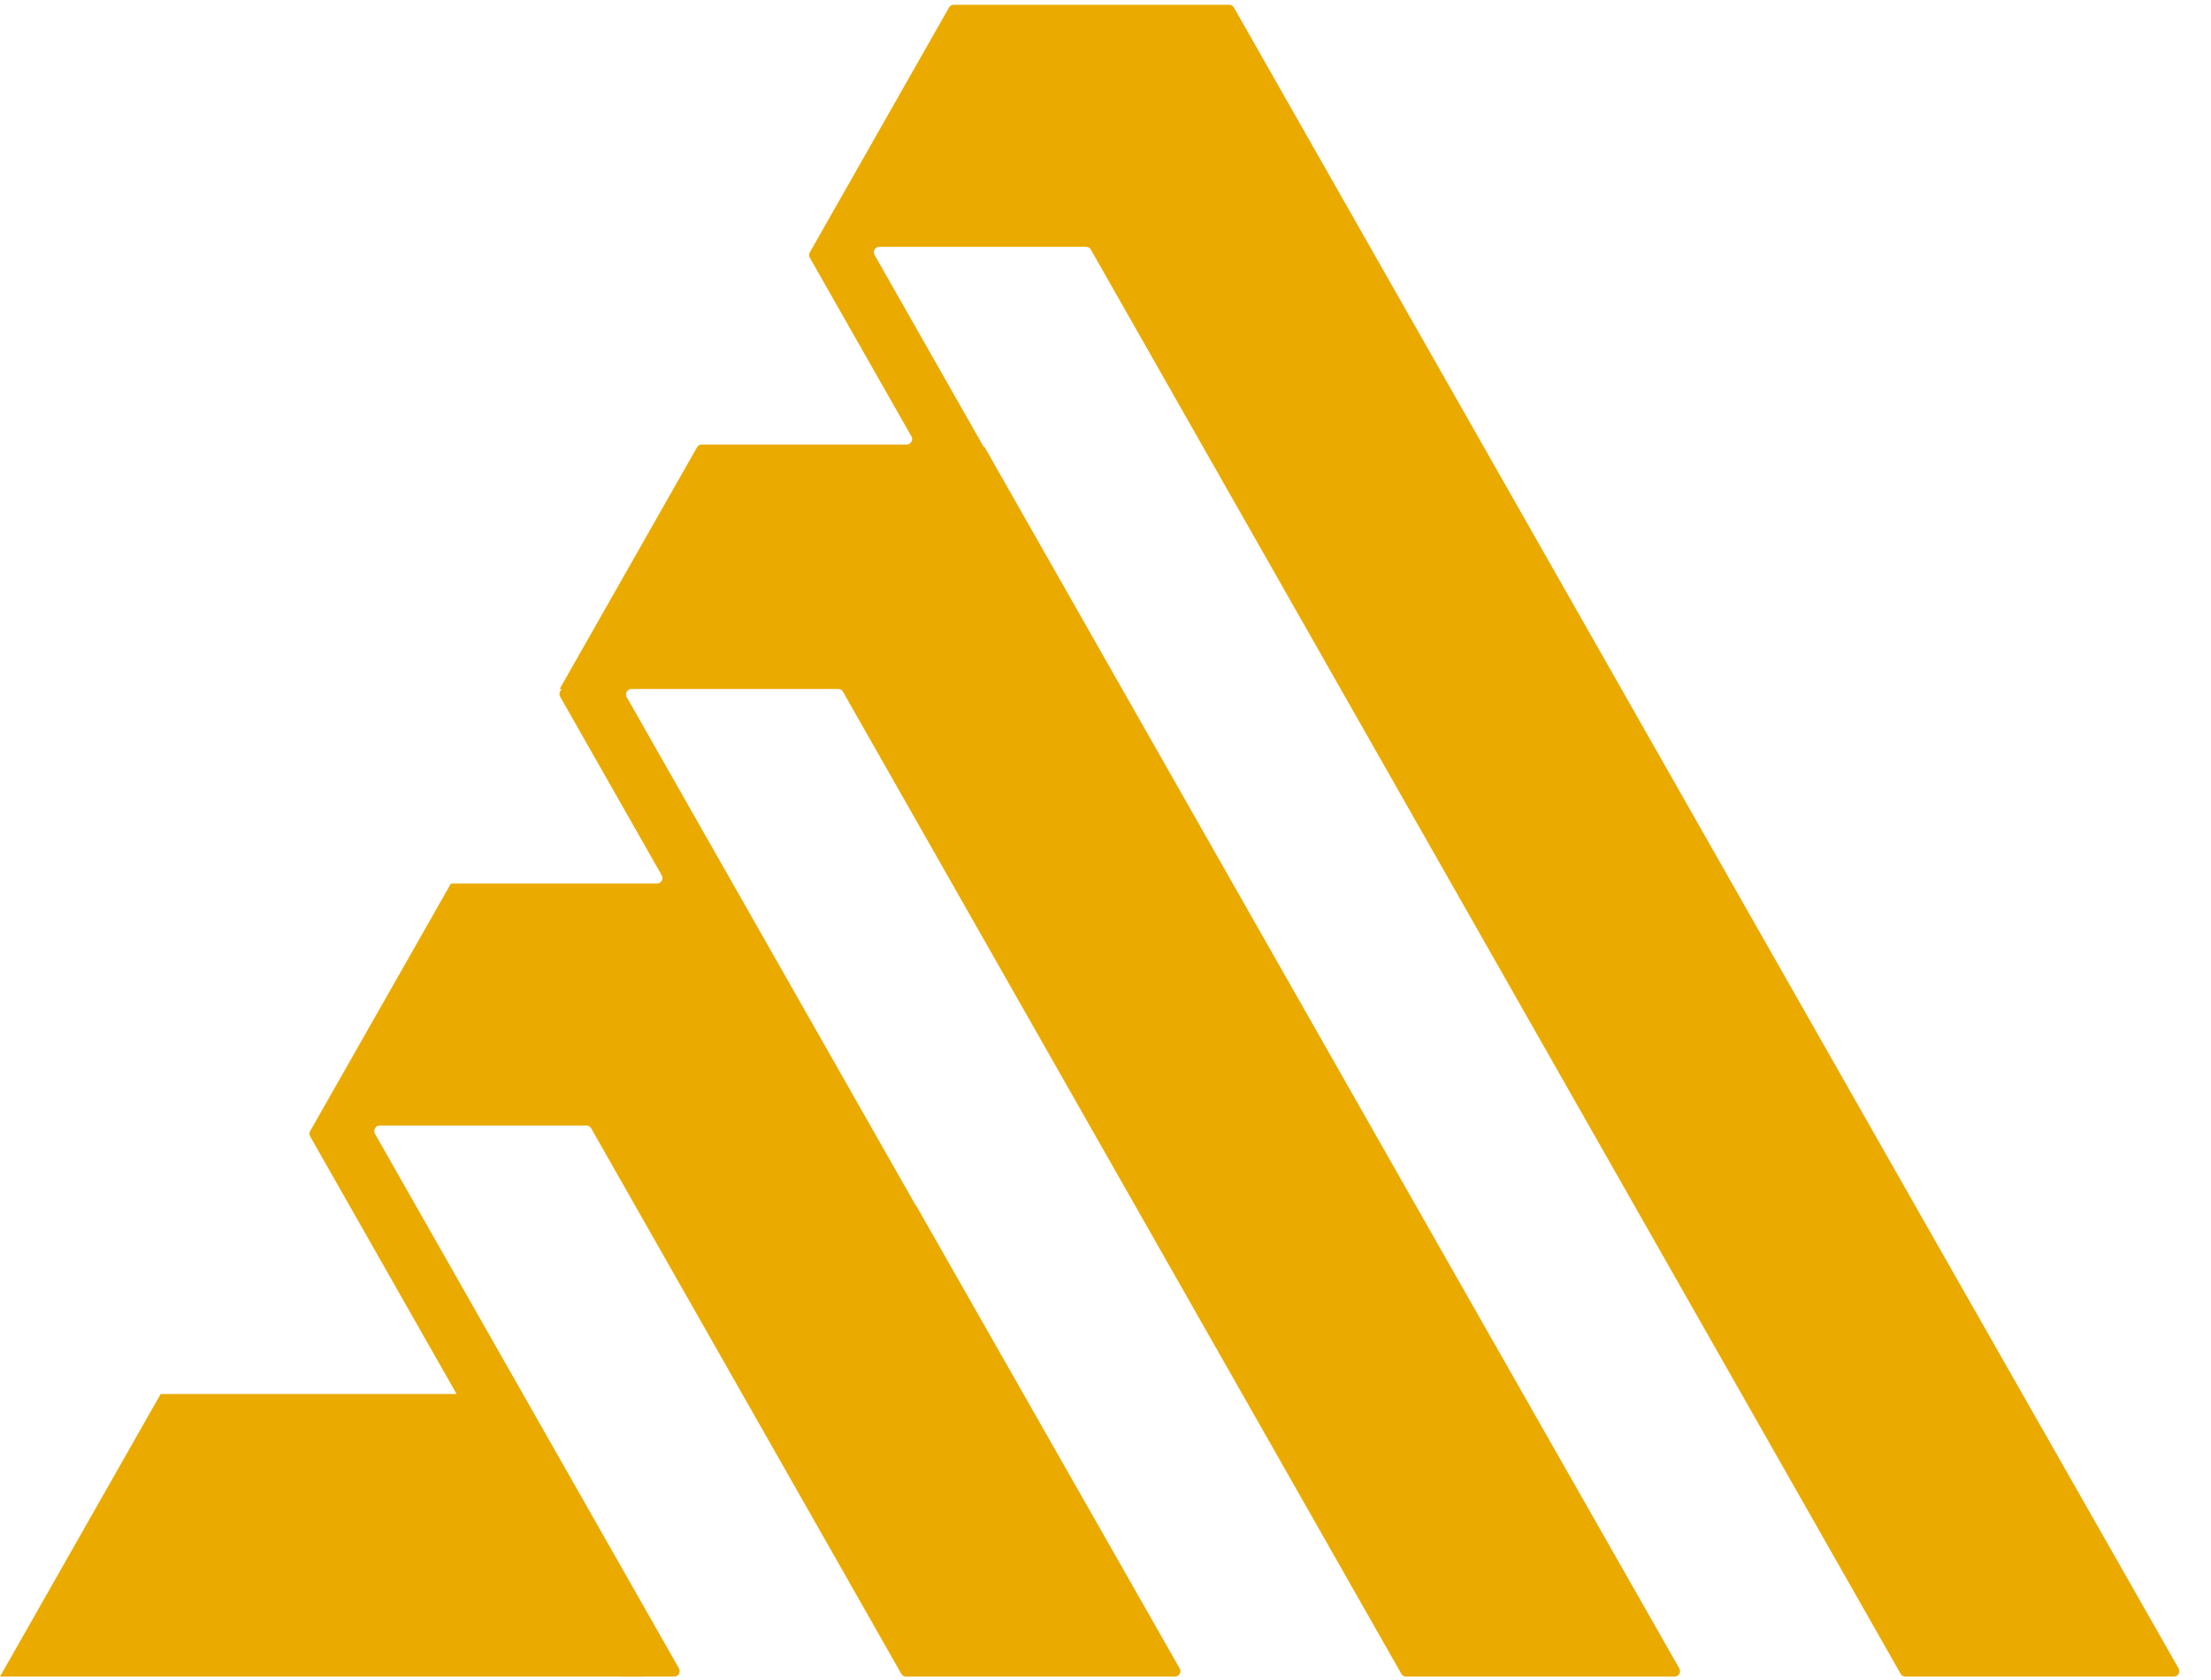
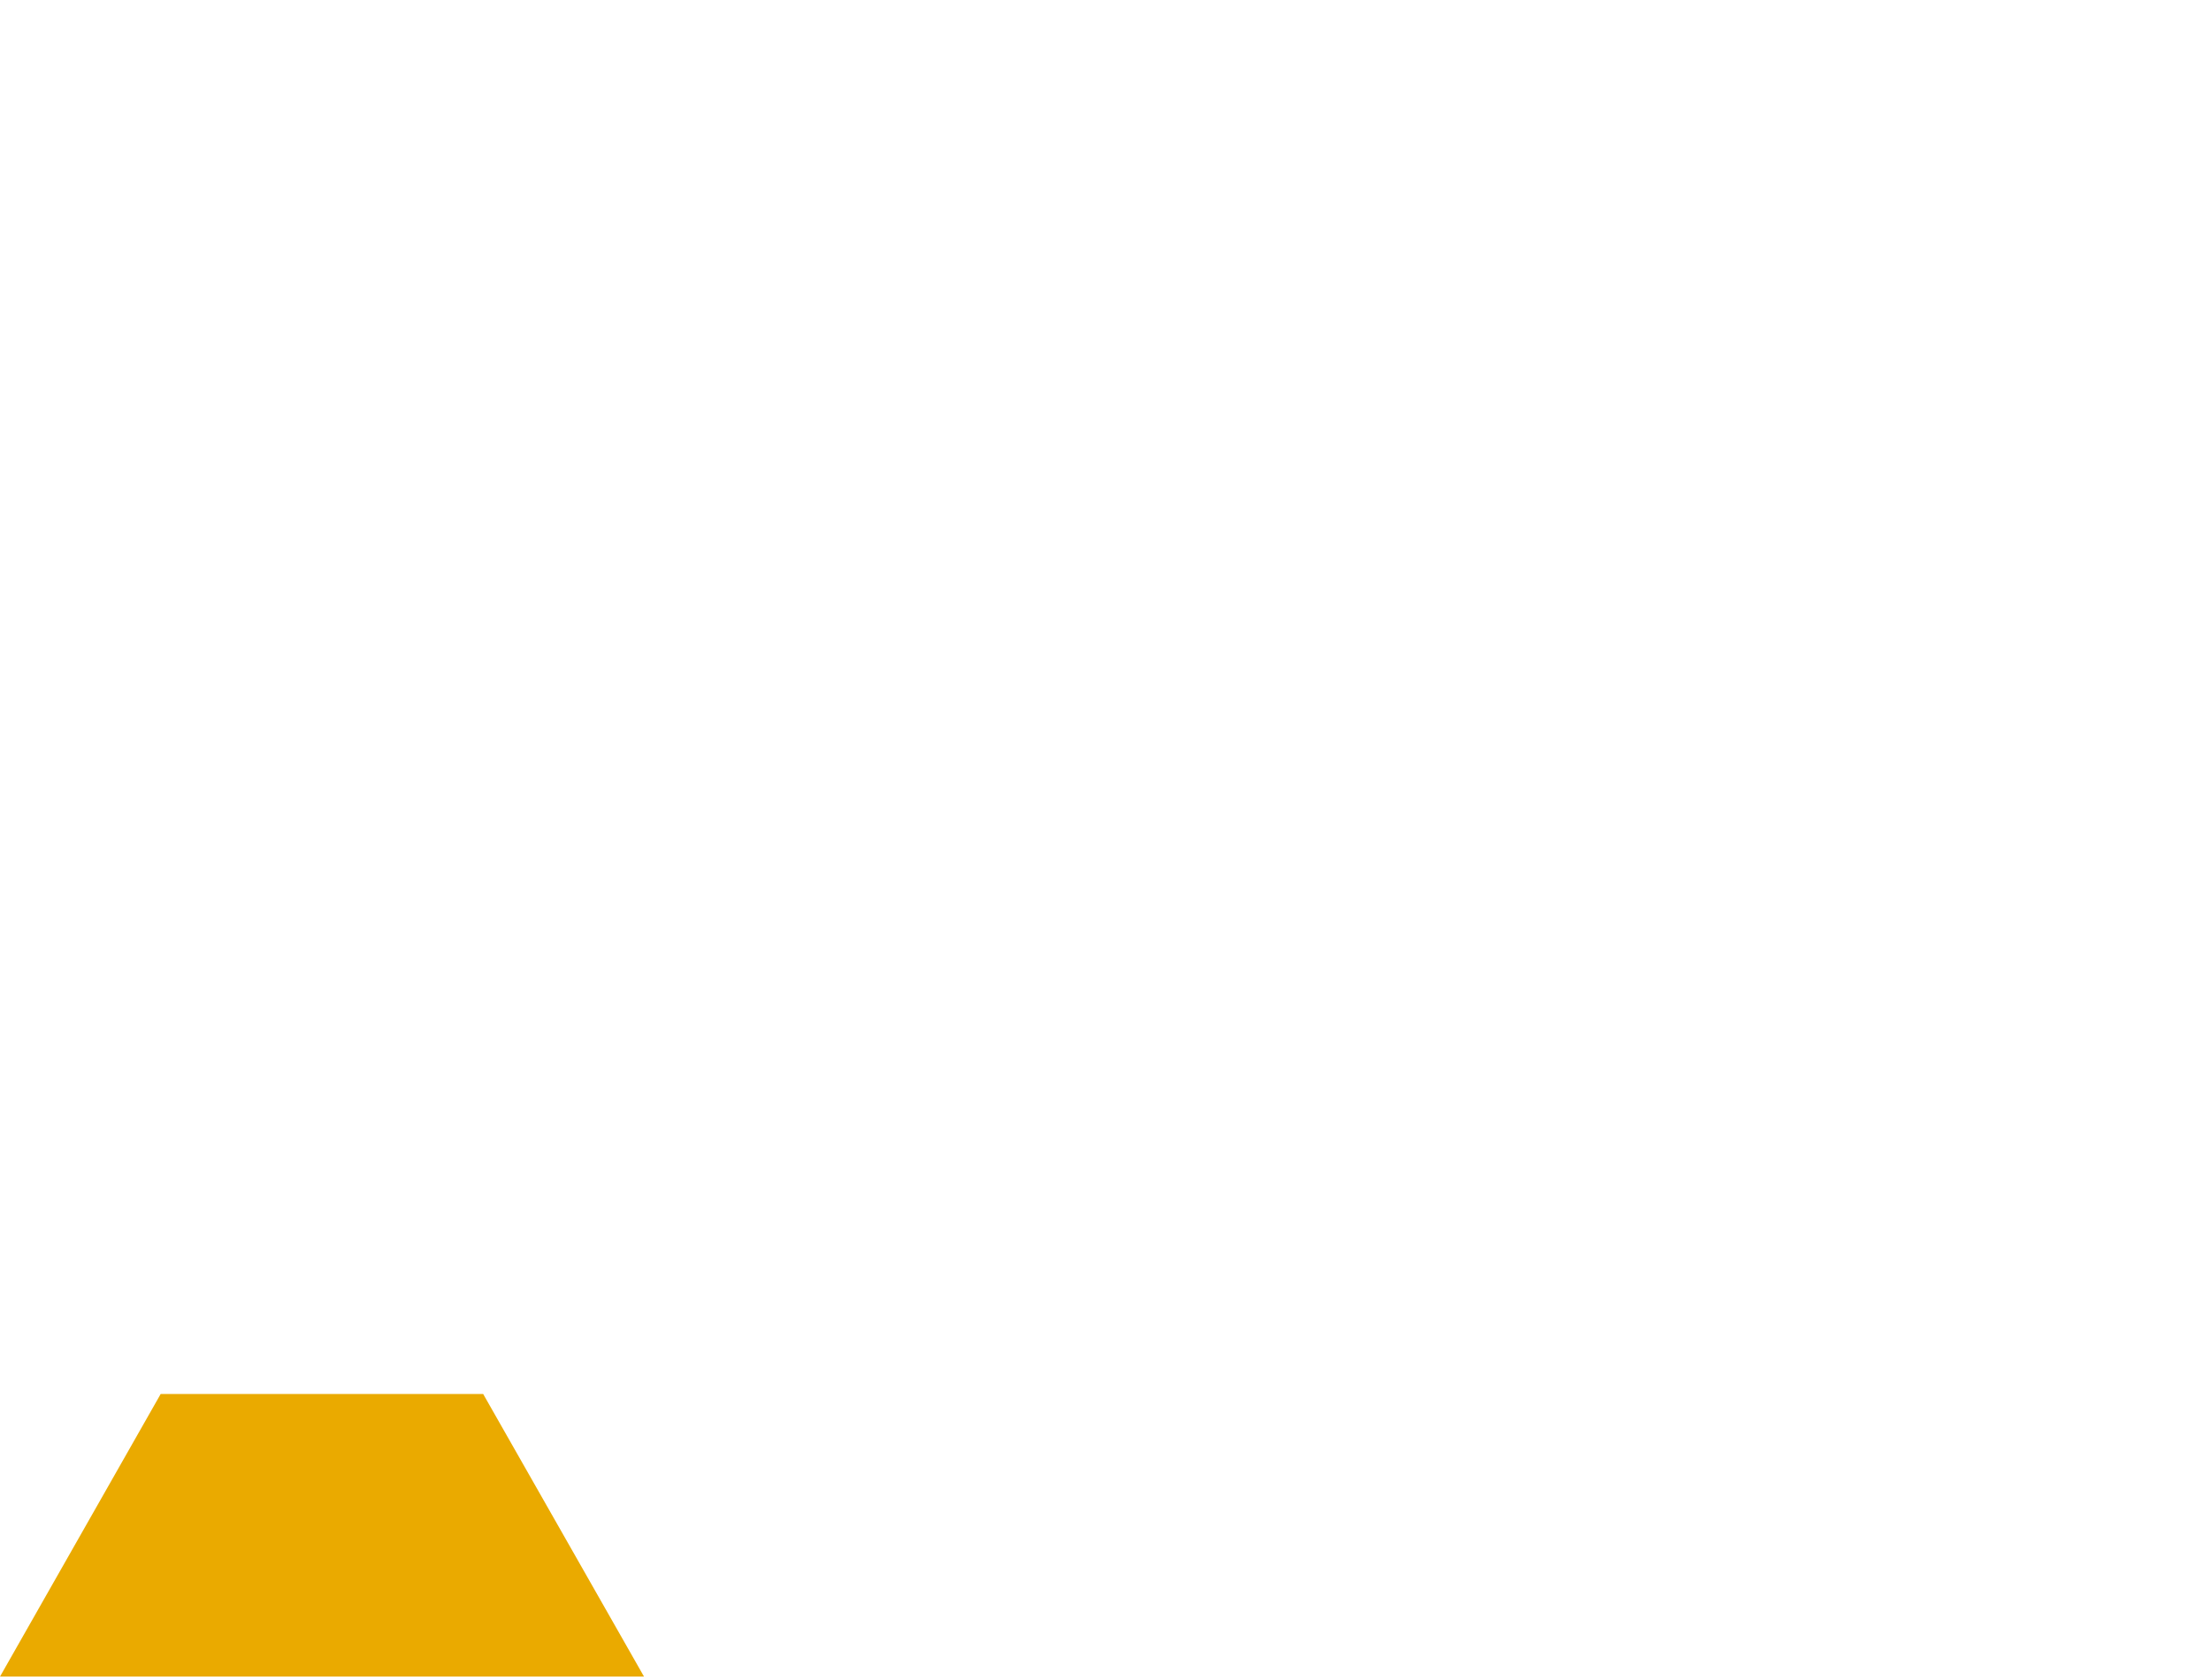
<svg xmlns="http://www.w3.org/2000/svg" width="50" height="38" viewBox="0 0 50 38" fill="none">
-   <path fill-rule="evenodd" clip-rule="evenodd" d="M27.904 0.17L33.053 9.226L43.3 27.252V27.252L49.267 37.737C49.29 37.776 49.29 37.821 49.267 37.861C49.245 37.901 49.206 37.923 49.162 37.923H43.088C43.043 37.923 43.005 37.901 42.982 37.861L24.668 5.644C24.646 5.605 24.607 5.582 24.562 5.582H19.885C19.84 5.582 19.802 5.605 19.779 5.644C19.757 5.684 19.757 5.729 19.779 5.769L22.246 10.109H22.264L32.811 28.663L37.976 37.737C37.998 37.776 37.998 37.821 37.976 37.861C37.953 37.901 37.915 37.923 37.87 37.923H31.797C31.752 37.923 31.714 37.901 31.691 37.861L19.063 15.646C19.04 15.606 19.002 15.584 18.957 15.584H14.28C14.235 15.584 14.197 15.606 14.174 15.646C14.152 15.685 14.152 15.73 14.174 15.77L20.713 27.273L20.709 27.252L26.677 37.737C26.7 37.776 26.7 37.821 26.677 37.861C26.655 37.901 26.616 37.923 26.571 37.923H20.489C20.444 37.923 20.406 37.901 20.383 37.861L13.369 25.521C13.347 25.482 13.308 25.459 13.263 25.459H8.586C8.541 25.459 8.503 25.482 8.48 25.521C8.458 25.561 8.458 25.606 8.48 25.646L15.354 37.737C15.376 37.776 15.376 37.821 15.354 37.861C15.332 37.9 15.293 37.923 15.248 37.923H14.03C13.986 37.923 13.947 37.901 13.925 37.861L9.452 29.994L7.015 25.706C6.993 25.667 6.993 25.622 7.015 25.582L10.197 19.985H10.197L10.197 19.985H14.859C14.904 19.985 14.942 19.962 14.965 19.923C14.987 19.883 14.987 19.838 14.965 19.799L12.669 15.761C12.647 15.721 12.646 15.676 12.669 15.636L12.699 15.584H12.656L15.763 10.117C15.785 10.077 15.824 10.055 15.869 10.055H20.505C20.549 10.055 20.588 10.032 20.61 9.992C20.633 9.953 20.633 9.908 20.61 9.868L18.314 5.83C18.292 5.79 18.292 5.745 18.314 5.706L18.354 5.637L21.461 0.17C21.484 0.13 21.522 0.108 21.567 0.108H27.798C27.843 0.108 27.882 0.13 27.904 0.17L27.904 0.17Z" fill="#EAAA00" />
  <path fill-rule="evenodd" clip-rule="evenodd" d="M10.926 31.53L14.564 37.923H0L3.634 31.53H10.926Z" fill="#EAAA00" />
</svg>